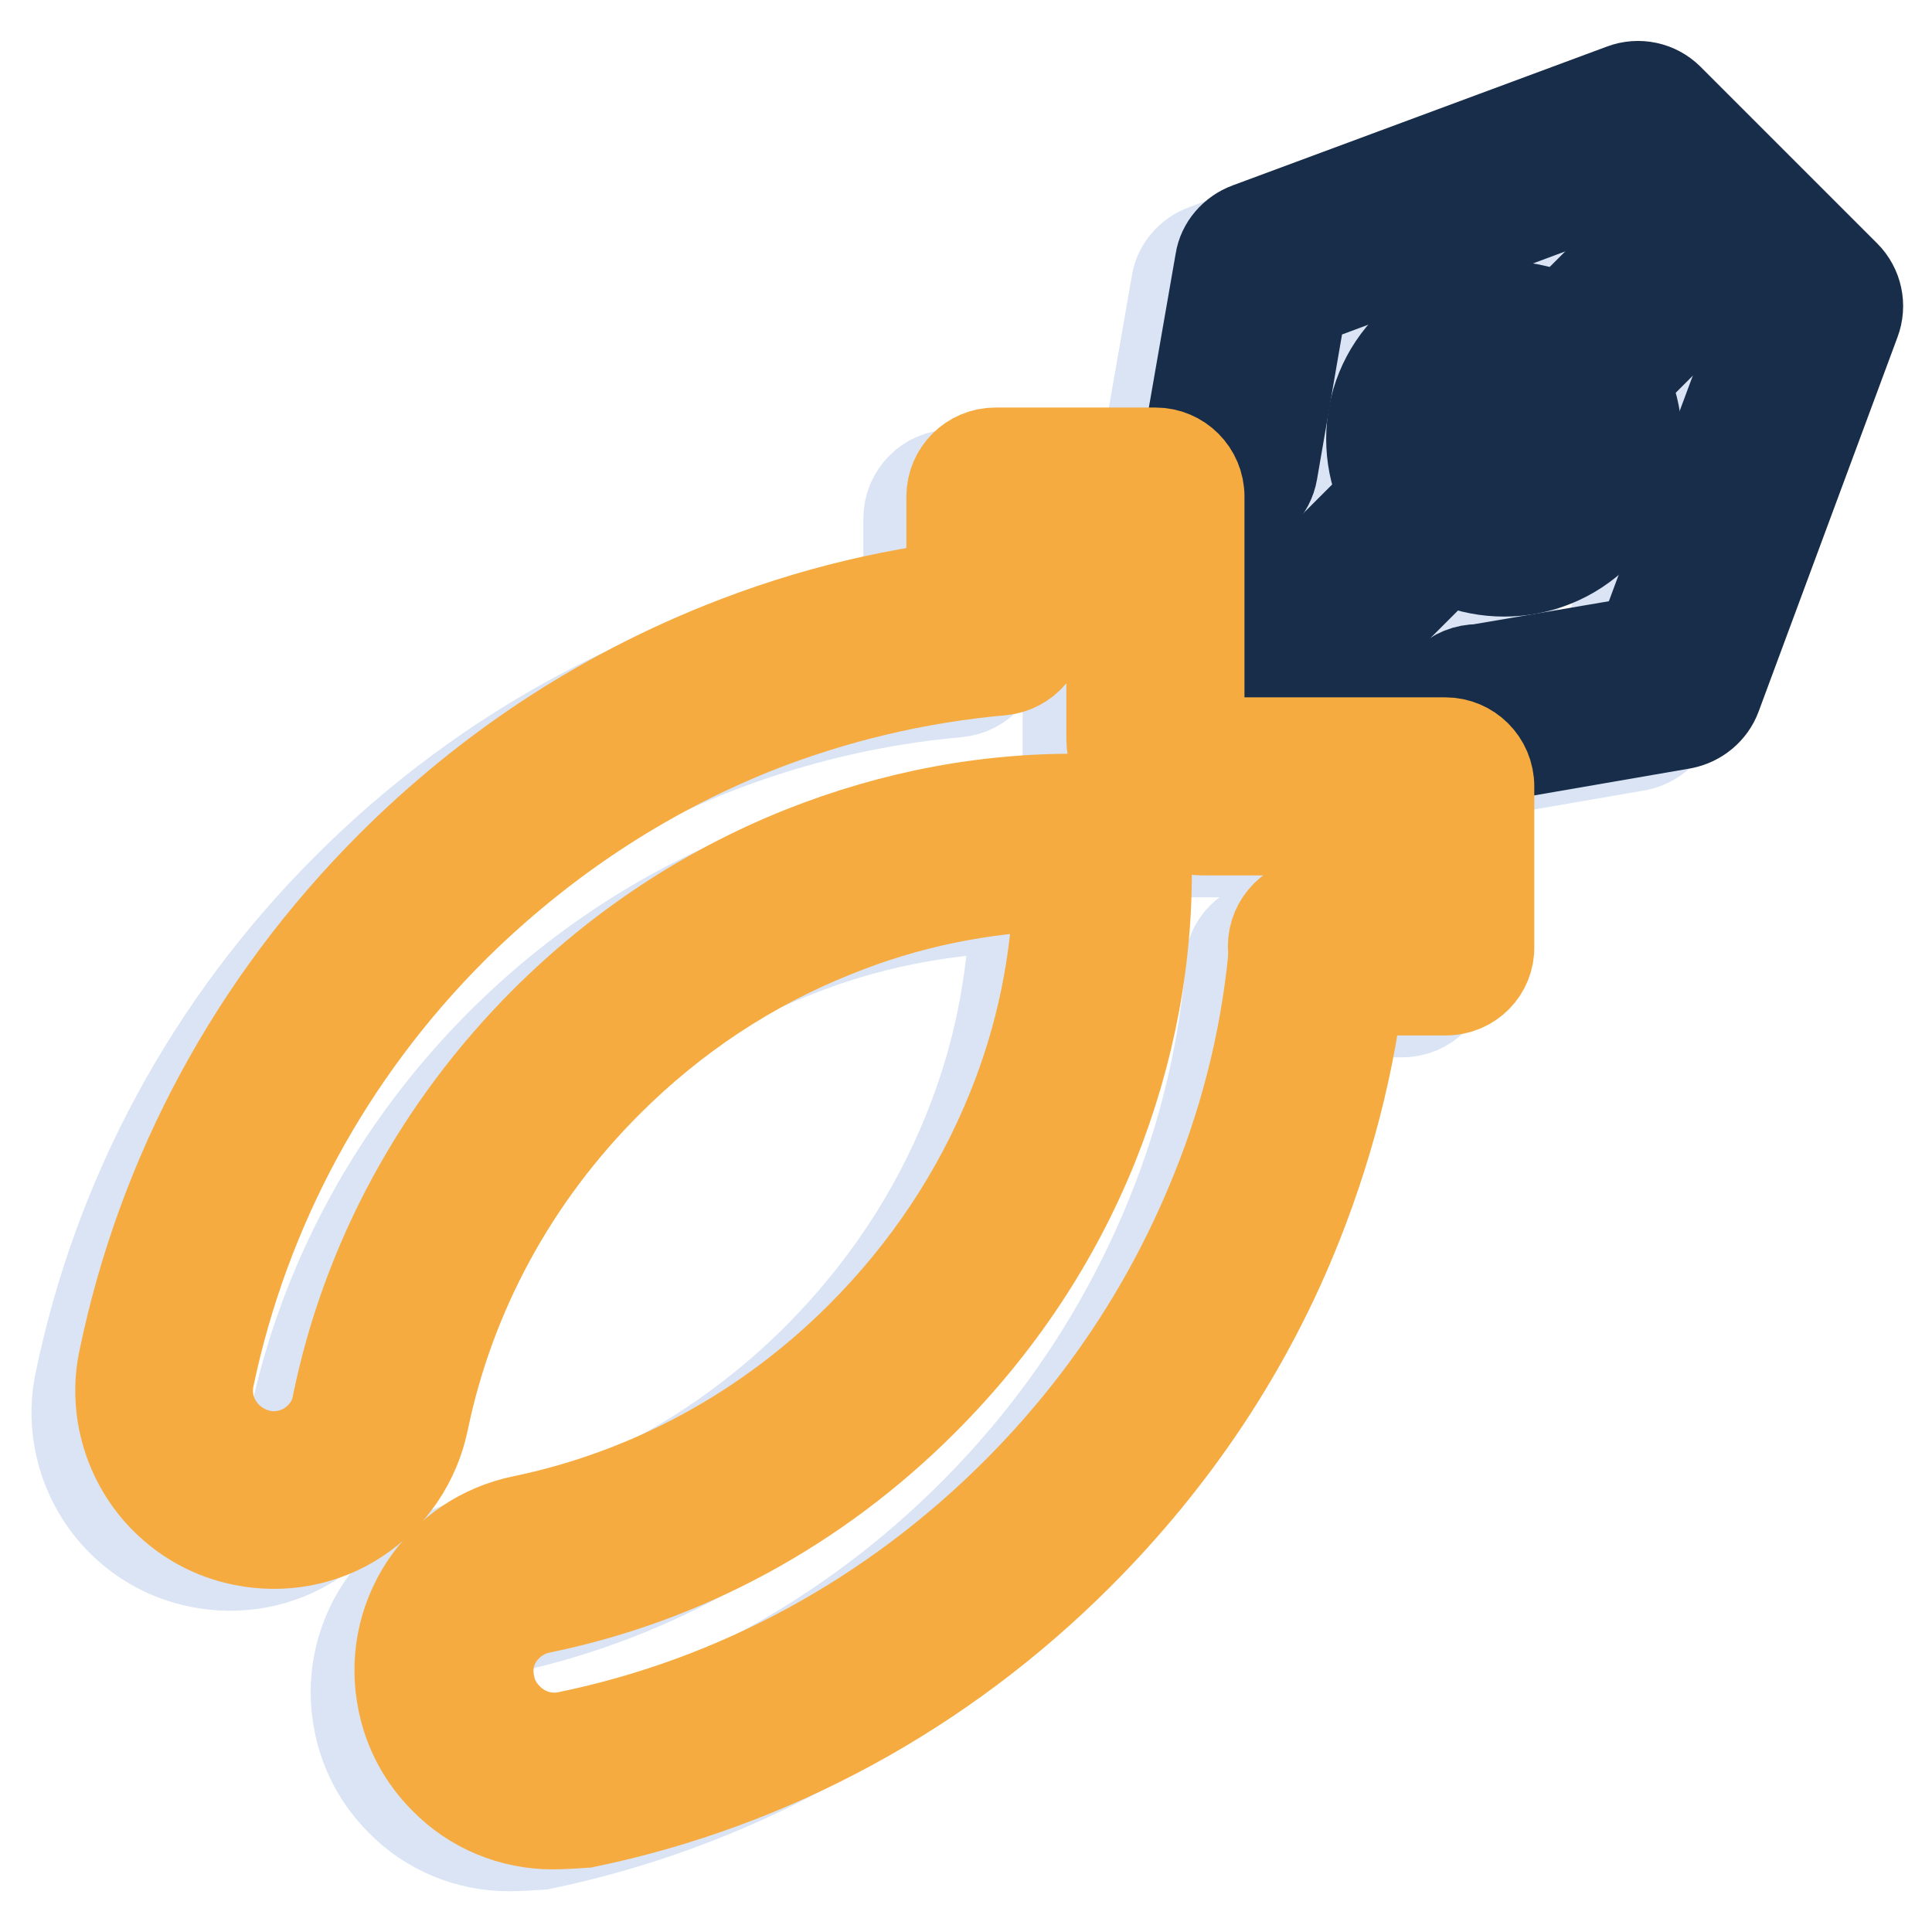
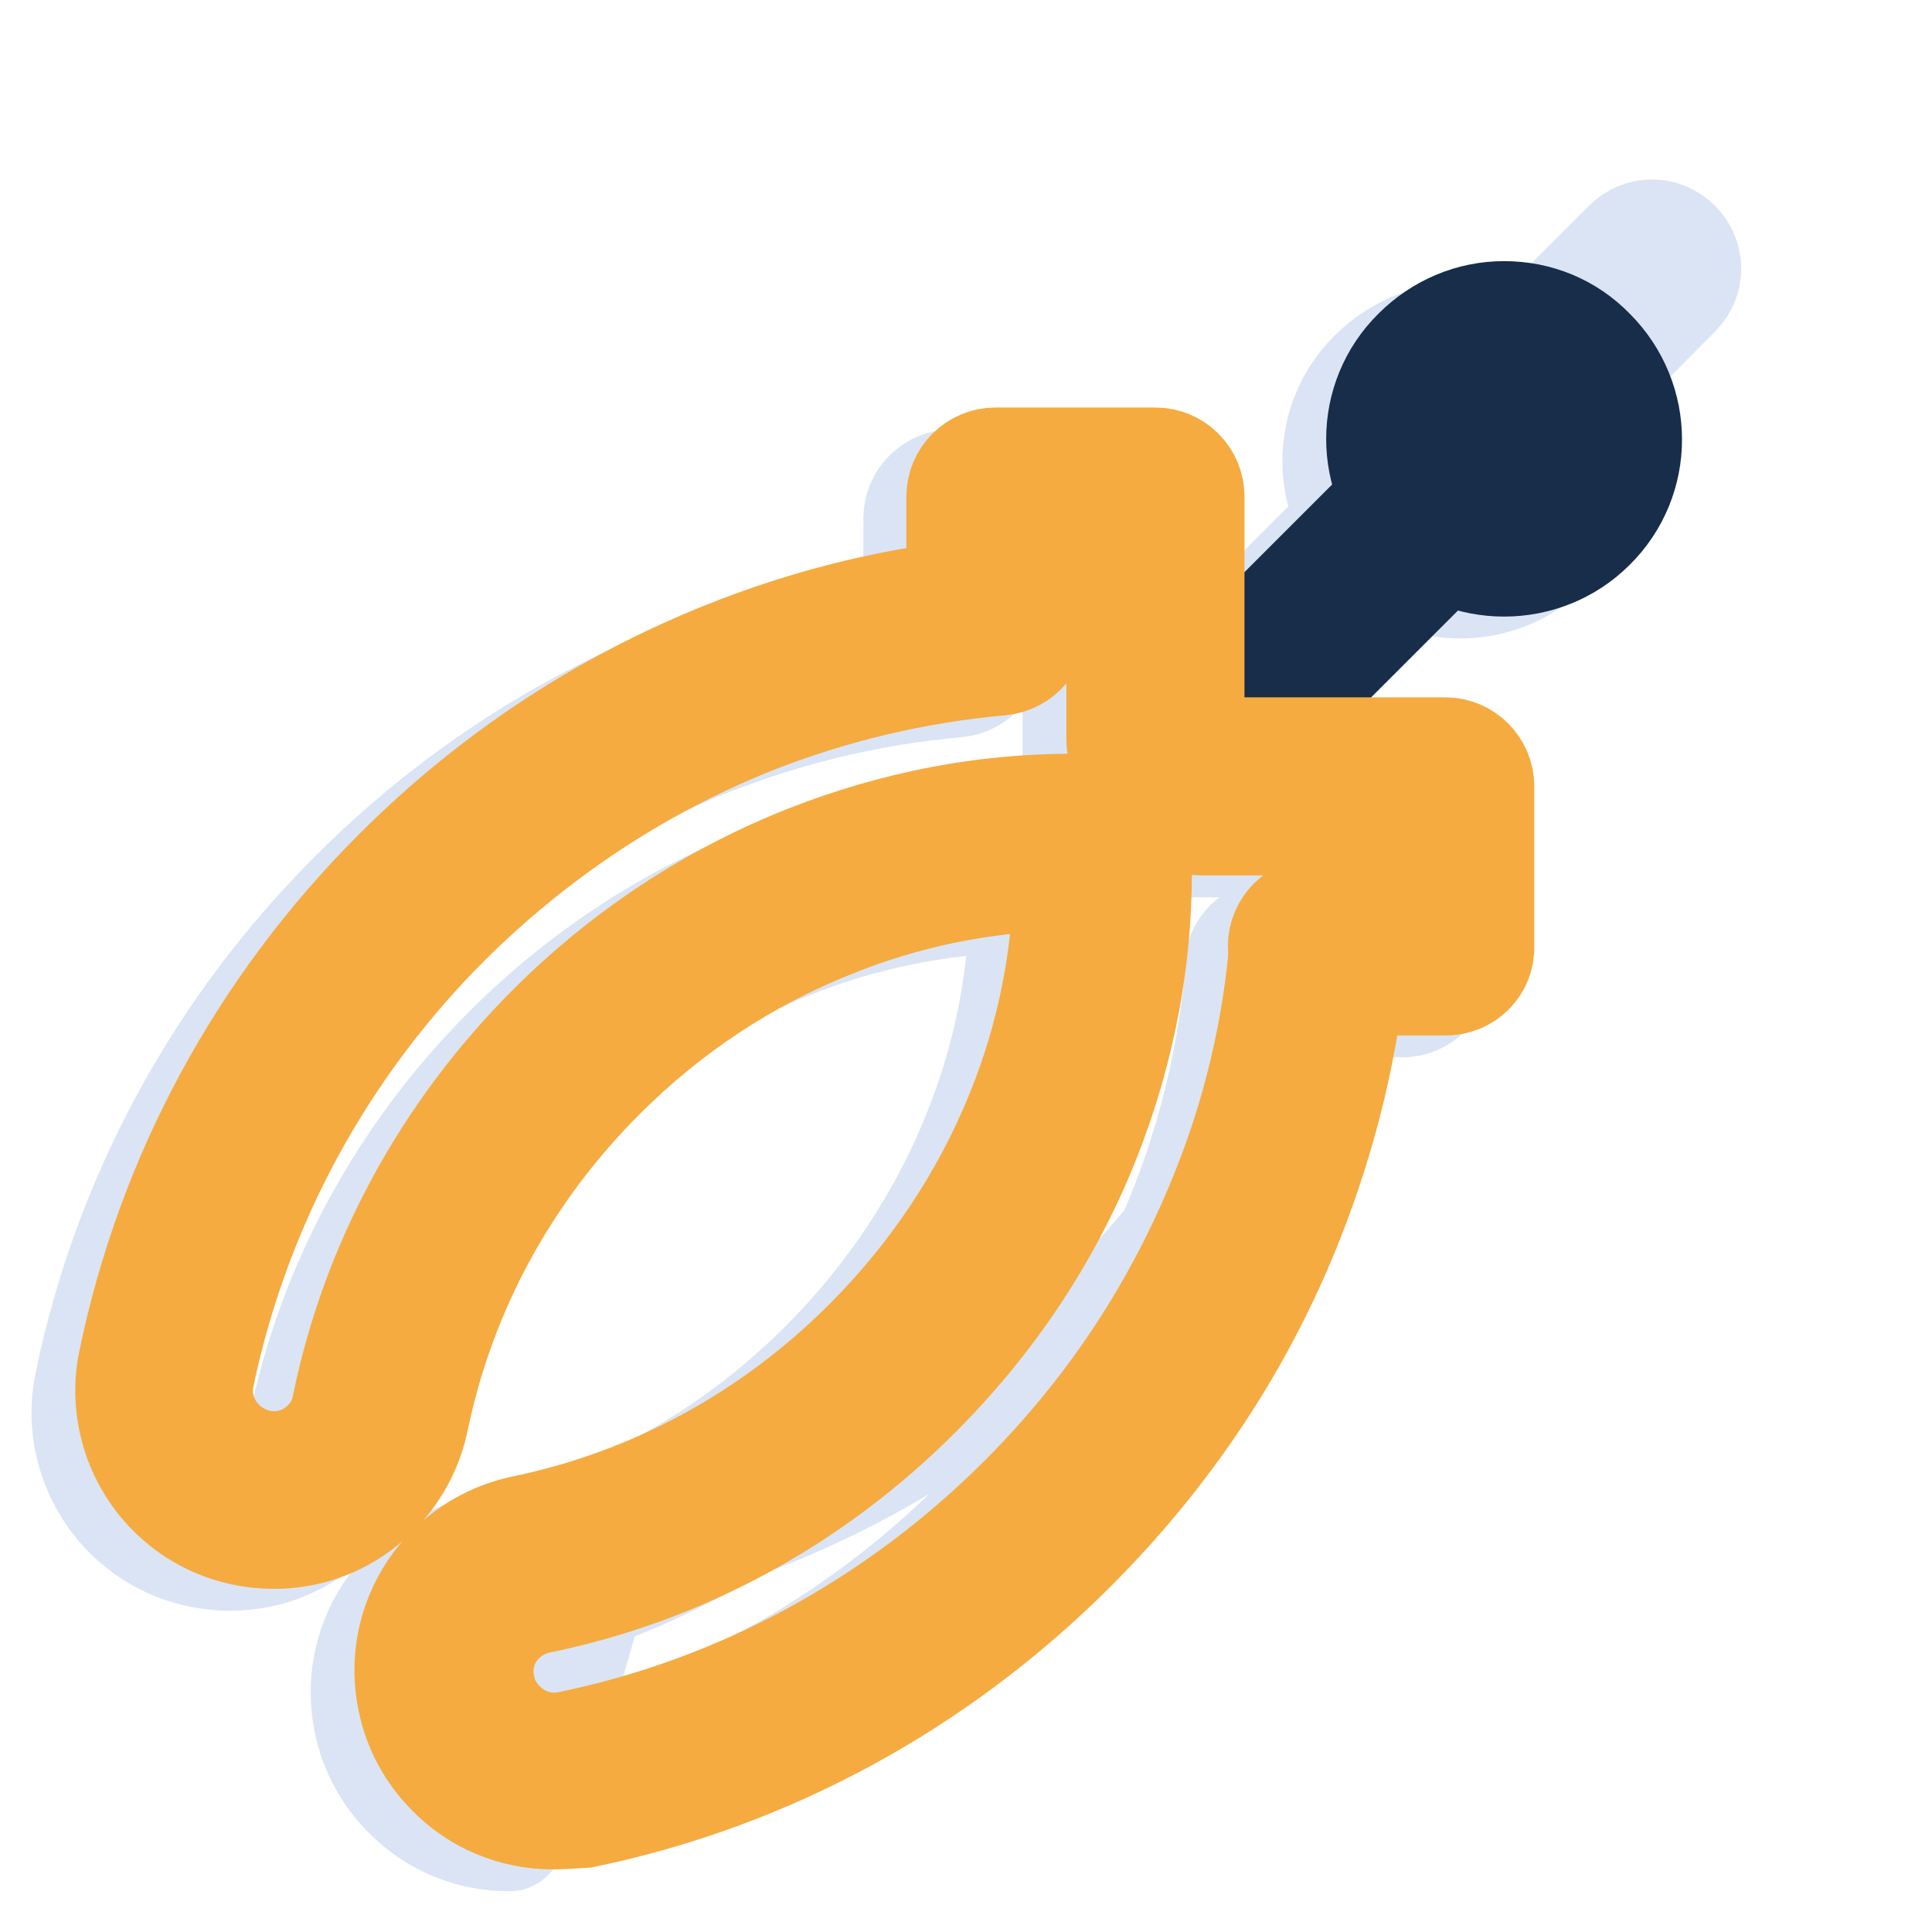
<svg xmlns="http://www.w3.org/2000/svg" version="1.1" x="0px" y="0px" viewBox="0 0 256 256" enable-background="new 0 0 256 256" xml:space="preserve">
  <g>
    <path stroke-width="12" fill-opacity="0" stroke="#dae4f4" d="M150.5,109.8c-1.5,0-3-0.6-4.1-1.7c-2.3-2.3-2.3-5.9,0-8.2l34.7-34.7c2.3-2.3,5.9-2.3,8.2,0 c2.3,2.3,2.3,5.9,0,8.2l-34.7,34.7C153.5,109.3,152,109.8,150.5,109.8L150.5,109.8z" />
-     <path stroke-width="12" fill-opacity="0" stroke="#dae4f4" d="M183,110.2c-1.5,0-3-0.6-4.1-1.7c-2.3-2.3-2.3-5.9,0-8.2l7-7c1.1-1.1,2.6-1.7,4.2-1.7l21.7-3.7l16-43 l-18.1-18.1l-43,16l-3.9,22.6c-0.2,1.2-0.8,2.3-1.6,3.1l-7,7c-2.3,2.3-5.9,2.3-8.2,0s-2.3-5.9,0-8.2l5.7-5.7l4.2-24.1 c0.3-2,1.8-3.7,3.7-4.4L209,14.7c2.1-0.8,4.5-0.3,6.1,1.3l23.4,23.4c1.6,1.6,2.1,4,1.3,6.1l-18.4,49.6c-0.7,1.9-2.4,3.3-4.4,3.7 l-24.3,4.2l-5.6,5.6C186,109.7,184.5,110.2,183,110.2z" />
    <path stroke-width="12" fill-opacity="0" stroke="#dae4f4" d="M201.8,58.5c-1.5,0-3-0.6-4.1-1.7c-2.3-2.3-2.3-5.9,0-8.2l17.1-17.1c2.3-2.3,5.9-2.3,8.2,0 c2.3,2.3,2.3,5.9,0,8.2L206,56.8C204.8,57.9,203.3,58.5,201.8,58.5z" />
    <path stroke-width="12" fill-opacity="0" stroke="#dae4f4" d="M193.5,78.6c-4.5,0-9-1.7-12.4-5.1c-6.9-6.9-6.9-18,0-24.8c3.3-3.3,7.7-5.2,12.4-5.2 c4.7,0,9.1,1.8,12.4,5.2c6.9,6.9,6.9,18,0,24.8C202.5,76.9,198,78.6,193.5,78.6z M193.5,55.1c-1.6,0-3.1,0.6-4.2,1.8 c-2.3,2.3-2.3,6.1,0,8.5c2.3,2.3,6.1,2.3,8.5,0c2.3-2.3,2.3-6.1,0-8.5C196.6,55.7,195.1,55.1,193.5,55.1L193.5,55.1z" />
-     <path stroke-width="12" fill-opacity="0" stroke="#dae4f4" d="M67.4,244.6c-5.3,0-10.5-2.1-14.3-6c-2.8-2.8-4.7-6.3-5.5-10.2c-1.1-5.3-0.1-10.7,2.9-15.3 c3-4.5,7.6-7.6,12.9-8.7c16.9-3.5,32.4-11.9,44.9-24.4c8.7-8.7,15.5-18.9,20-30.1c3.9-9.6,5.9-19.6,6.2-29.7 c-10.1,0.3-20.1,2.3-29.7,6.2c-11.3,4.5-21.4,11.2-30.1,19.9c-12.5,12.5-20.9,28-24.4,44.9c-1.1,5.3-4.2,9.9-8.7,12.9 c-4.5,3-10,4-15.3,2.9c-3.9-0.8-7.4-2.7-10.2-5.5c-4.8-4.8-6.9-11.8-5.5-18.4c5.1-24.7,17.3-47.3,35.4-65.4 c12.7-12.7,27.4-22.4,43.8-29c11.7-4.7,23.8-7.6,36.1-8.6c3.2-0.3,6,2.1,6.3,5.3c0.3,3.2-2.1,6-5.3,6.3c-11.2,1-22.2,3.6-32.8,7.8 c-14.9,6-28.3,14.9-39.9,26.4c-16.5,16.5-27.6,37.1-32.3,59.5c-0.6,2.9,0.3,5.8,2.4,7.9c1.2,1.2,2.7,2,4.4,2.4 c2.3,0.5,4.6,0,6.5-1.2c1.9-1.3,3.3-3.2,3.7-5.5c3.9-19.1,13.5-36.7,27.5-50.7c9.8-9.8,21.3-17.4,34-22.5c12.3-4.9,25.1-7.3,38.1-7 h0.7c1.9-0.1,3.6,0.6,5,1.9s2,3.1,1.9,5c0,0.2,0,0.5,0,0.7c0.3,13-2.1,25.8-7,38.1c-5.1,12.7-12.7,24.1-22.6,34 c-14.1,14.1-31.6,23.6-50.7,27.5c-2.3,0.5-4.2,1.8-5.5,3.7c-1.3,1.9-1.7,4.3-1.2,6.5c0.3,1.7,1.2,3.2,2.4,4.4c2.1,2.1,5,3,7.9,2.4 c22.4-4.6,43-15.8,59.5-32.3c11.6-11.6,20.4-25,26.4-39.9c4.3-10.6,6.9-21.7,7.8-32.8c0.3-3.2,3.1-5.6,6.3-5.3 c3.2,0.3,5.6,3.1,5.3,6.3c-1,12.3-4,24.5-8.6,36.1c-6.5,16.4-16.3,31.1-29,43.8c-18.1,18.1-40.7,30.4-65.4,35.5 C70.1,244.5,68.8,244.6,67.4,244.6L67.4,244.6z" />
+     <path stroke-width="12" fill-opacity="0" stroke="#dae4f4" d="M67.4,244.6c-5.3,0-10.5-2.1-14.3-6c-2.8-2.8-4.7-6.3-5.5-10.2c-1.1-5.3-0.1-10.7,2.9-15.3 c3-4.5,7.6-7.6,12.9-8.7c16.9-3.5,32.4-11.9,44.9-24.4c8.7-8.7,15.5-18.9,20-30.1c3.9-9.6,5.9-19.6,6.2-29.7 c-10.1,0.3-20.1,2.3-29.7,6.2c-11.3,4.5-21.4,11.2-30.1,19.9c-12.5,12.5-20.9,28-24.4,44.9c-1.1,5.3-4.2,9.9-8.7,12.9 c-4.5,3-10,4-15.3,2.9c-3.9-0.8-7.4-2.7-10.2-5.5c-4.8-4.8-6.9-11.8-5.5-18.4c5.1-24.7,17.3-47.3,35.4-65.4 c12.7-12.7,27.4-22.4,43.8-29c11.7-4.7,23.8-7.6,36.1-8.6c3.2-0.3,6,2.1,6.3,5.3c0.3,3.2-2.1,6-5.3,6.3c-11.2,1-22.2,3.6-32.8,7.8 c-14.9,6-28.3,14.9-39.9,26.4c-16.5,16.5-27.6,37.1-32.3,59.5c-0.6,2.9,0.3,5.8,2.4,7.9c1.2,1.2,2.7,2,4.4,2.4 c2.3,0.5,4.6,0,6.5-1.2c1.9-1.3,3.3-3.2,3.7-5.5c3.9-19.1,13.5-36.7,27.5-50.7c9.8-9.8,21.3-17.4,34-22.5c12.3-4.9,25.1-7.3,38.1-7 h0.7c1.9-0.1,3.6,0.6,5,1.9s2,3.1,1.9,5c0,0.2,0,0.5,0,0.7c0.3,13-2.1,25.8-7,38.1c-5.1,12.7-12.7,24.1-22.6,34 c-14.1,14.1-31.6,23.6-50.7,27.5c-2.3,0.5-4.2,1.8-5.5,3.7c-1.3,1.9-1.7,4.3-1.2,6.5c0.3,1.7,1.2,3.2,2.4,4.4c2.1,2.1,5,3,7.9,2.4 c22.4-4.6,43-15.8,59.5-32.3c11.6-11.6,20.4-25,26.4-39.9c4.3-10.6,6.9-21.7,7.8-32.8c0.3-3.2,3.1-5.6,6.3-5.3 c3.2,0.3,5.6,3.1,5.3,6.3c-6.5,16.4-16.3,31.1-29,43.8c-18.1,18.1-40.7,30.4-65.4,35.5 C70.1,244.5,68.8,244.6,67.4,244.6L67.4,244.6z" />
    <path stroke-width="12" fill-opacity="0" stroke="#dae4f4" d="M185.8,134.1h-17.1c-3.2,0-5.8-2.6-5.8-5.8c0-3.2,2.6-5.8,5.8-5.8H180v-9.6h-26.5c-1.5,0-3-0.6-4.1-1.7 l-6.2-6.2c-1.1-1.1-1.7-2.5-1.7-4.1V74.5H132v11.3c0,3.2-2.6,5.8-5.8,5.8s-5.8-2.6-5.8-5.8V68.7c0-3.2,2.6-5.8,5.8-5.8h21.2 c3.2,0,5.8,2.6,5.8,5.8v29.8l2.8,2.8h29.8c3.2,0,5.8,2.6,5.8,5.8v21.2C191.6,131.5,189,134.1,185.8,134.1L185.8,134.1z" />
    <path stroke-width="12" fill-opacity="0" stroke="#172d49" d="M156.3,106.9c-1.5,0-3-0.6-4.1-1.7c-2.3-2.3-2.3-5.9,0-8.2l34.7-34.7c2.3-2.3,5.9-2.3,8.2,0 c2.3,2.3,2.3,5.9,0,8.2l-34.7,34.7C159.3,106.4,157.8,106.9,156.3,106.9L156.3,106.9z" />
-     <path stroke-width="12" fill-opacity="0" stroke="#172d49" d="M188.8,107.3c-1.5,0-3-0.6-4.1-1.7c-2.3-2.3-2.3-5.9,0-8.2l7-7c1.1-1.1,2.6-1.7,4.2-1.7l21.7-3.7l16-43 l-18.1-18.1l-43,16l-3.9,22.6c-0.2,1.2-0.8,2.3-1.6,3.1l-7,7c-2.3,2.3-5.9,2.3-8.2,0s-2.3-5.9,0-8.2l5.7-5.7l4.2-24.1 c0.3-2,1.8-3.7,3.7-4.4l49.6-18.4c2.1-0.8,4.5-0.3,6.1,1.3l23.4,23.4c1.6,1.6,2.1,4,1.3,6.1l-18.4,49.6c-0.7,1.9-2.4,3.3-4.4,3.7 l-24.3,4.2l-5.6,5.6C191.8,106.8,190.3,107.3,188.8,107.3z" />
-     <path stroke-width="12" fill-opacity="0" stroke="#172d49" d="M207.6,55.6c-1.5,0-3-0.6-4.1-1.7c-2.3-2.3-2.3-5.9,0-8.2l17.1-17.1c2.3-2.3,5.9-2.3,8.2,0 c2.3,2.3,2.3,5.9,0,8.2l-17.1,17.1C210.6,55,209.1,55.6,207.6,55.6z" />
    <path stroke-width="12" fill-opacity="0" stroke="#172d49" d="M199.3,75.7c-4.5,0-9-1.7-12.4-5.1c-6.9-6.9-6.9-18,0-24.8c3.3-3.3,7.7-5.2,12.4-5.2 c4.7,0,9.1,1.8,12.4,5.2c6.9,6.9,6.9,18,0,24.8C208.3,74,203.8,75.7,199.3,75.7z M199.3,52.2c-1.6,0-3.1,0.6-4.2,1.8 c-2.3,2.3-2.3,6.1,0,8.5c2.3,2.3,6.1,2.3,8.5,0c2.3-2.3,2.3-6.1,0-8.5C202.4,52.8,200.9,52.2,199.3,52.2L199.3,52.2z" />
    <path stroke-width="12" fill-opacity="0" stroke="#f5ab40" d="M73.2,241.7c-5.3,0-10.5-2.1-14.3-6c-2.8-2.8-4.7-6.3-5.5-10.2c-1.1-5.3-0.1-10.7,2.9-15.3 c3-4.5,7.6-7.6,12.9-8.7c16.9-3.5,32.4-11.9,44.9-24.4c8.7-8.7,15.5-18.9,20-30.1c3.9-9.6,5.9-19.6,6.2-29.7 c-10.1,0.3-20.1,2.3-29.7,6.2c-11.3,4.5-21.4,11.2-30.1,19.9c-12.5,12.5-20.9,28-24.4,44.9c-1.1,5.3-4.2,9.9-8.7,12.9 s-10,4-15.3,2.9c-3.9-0.8-7.4-2.7-10.2-5.5c-4.8-4.8-6.9-11.8-5.5-18.4c5.1-24.7,17.3-47.3,35.4-65.4c12.7-12.7,27.4-22.4,43.8-29 c11.7-4.7,23.8-7.6,36.1-8.6c3.2-0.3,6,2.1,6.3,5.3c0.3,3.2-2.1,6-5.3,6.3c-11.2,1-22.2,3.6-32.8,7.8c-14.9,6-28.3,14.9-39.9,26.4 c-16.5,16.5-27.6,37.1-32.3,59.5c-0.6,2.9,0.3,5.8,2.4,7.9c1.2,1.2,2.7,2,4.4,2.4c2.3,0.5,4.6,0,6.5-1.2c1.9-1.3,3.3-3.2,3.7-5.5 c3.9-19.1,13.5-36.7,27.5-50.7c9.8-9.8,21.3-17.4,34-22.5c12.3-4.9,25.1-7.3,38.1-7h0.7c1.9-0.1,3.6,0.6,5,1.9s2,3.1,1.9,5 c0,0.2,0,0.5,0,0.7c0.3,13-2.1,25.8-7,38.1c-5.1,12.7-12.7,24.1-22.6,34c-14.1,14.1-31.6,23.6-50.7,27.5c-2.3,0.5-4.2,1.8-5.5,3.7 c-1.3,1.9-1.7,4.3-1.2,6.5c0.3,1.7,1.2,3.2,2.4,4.4c2.1,2.1,5,3,7.9,2.4c22.4-4.6,43-15.8,59.5-32.3c11.6-11.6,20.4-25,26.4-39.9 c4.3-10.6,6.9-21.7,7.8-32.8c0.3-3.2,3.1-5.6,6.3-5.3c3.2,0.3,5.6,3.1,5.3,6.3c-1,12.3-4,24.5-8.6,36.1 c-6.5,16.4-16.3,31.1-29,43.8c-18.1,18.1-40.7,30.4-65.4,35.5C75.9,241.6,74.6,241.7,73.2,241.7L73.2,241.7z" />
    <path stroke-width="12" fill-opacity="0" stroke="#f5ab40" d="M191.6,131.2h-17.1c-3.2,0-5.8-2.6-5.8-5.8c0-3.2,2.6-5.8,5.8-5.8h11.3V110h-26.5c-1.5,0-3-0.6-4.1-1.7 l-6.2-6.2c-1.1-1.1-1.7-2.5-1.7-4.1V71.6h-9.6V83c0,3.2-2.6,5.8-5.8,5.8c-3.2,0-5.8-2.6-5.8-5.8V65.8c0-3.2,2.6-5.8,5.8-5.8h21.2 c3.2,0,5.8,2.6,5.8,5.8v29.8l2.8,2.8h29.8c3.2,0,5.8,2.6,5.8,5.8v21.2C197.4,128.6,194.8,131.2,191.6,131.2L191.6,131.2z" />
  </g>
</svg>